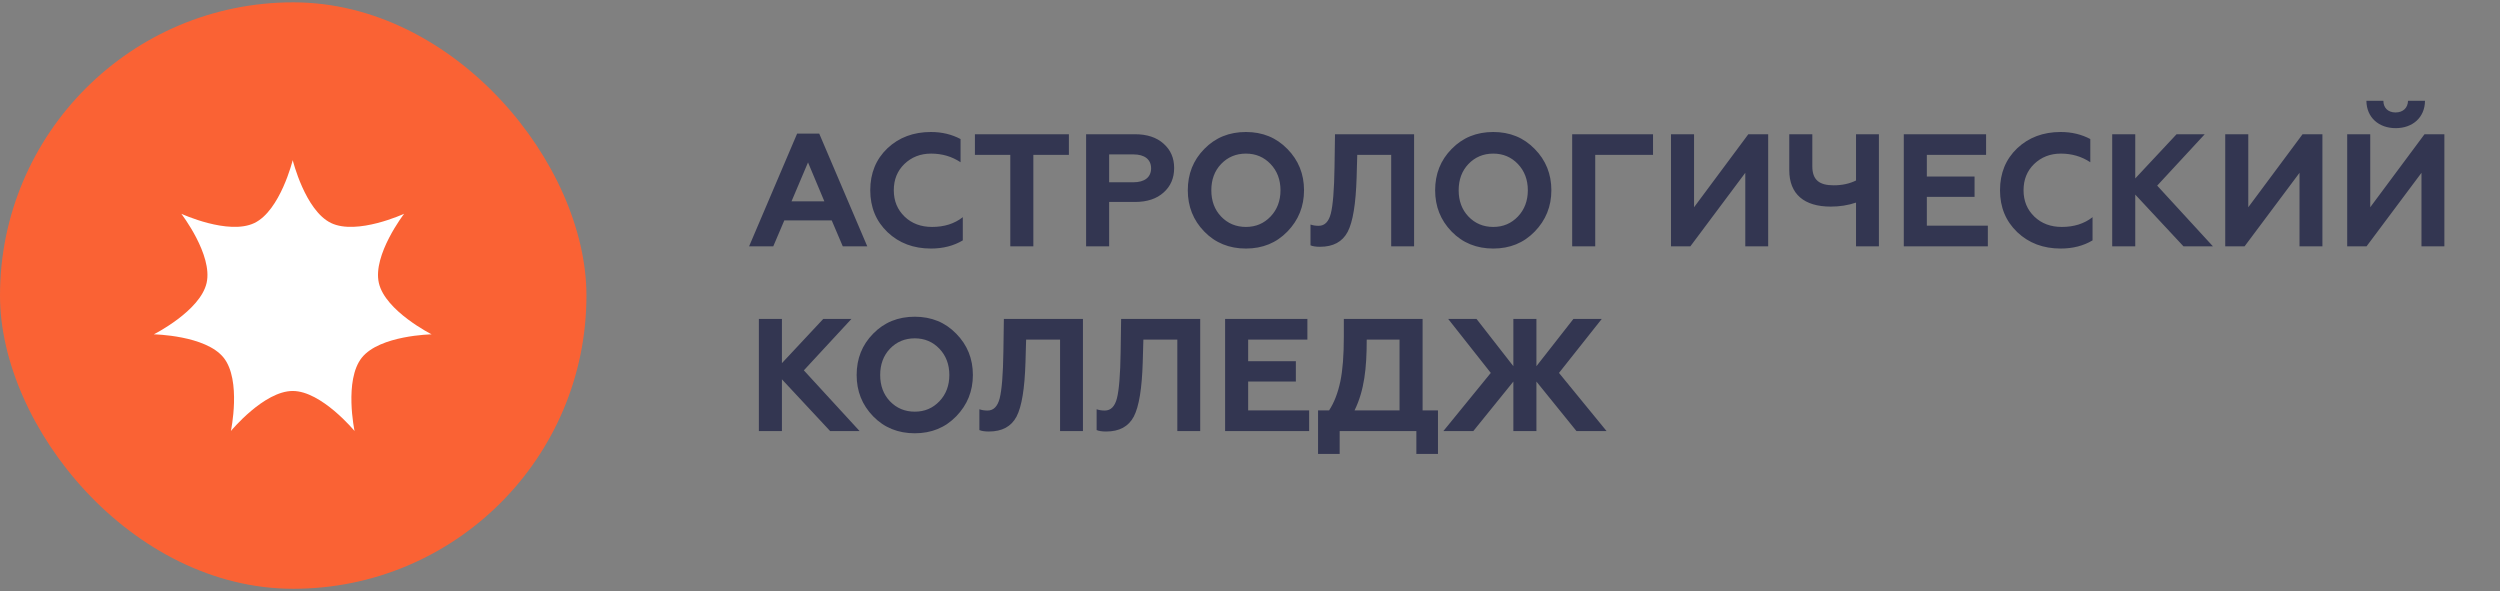
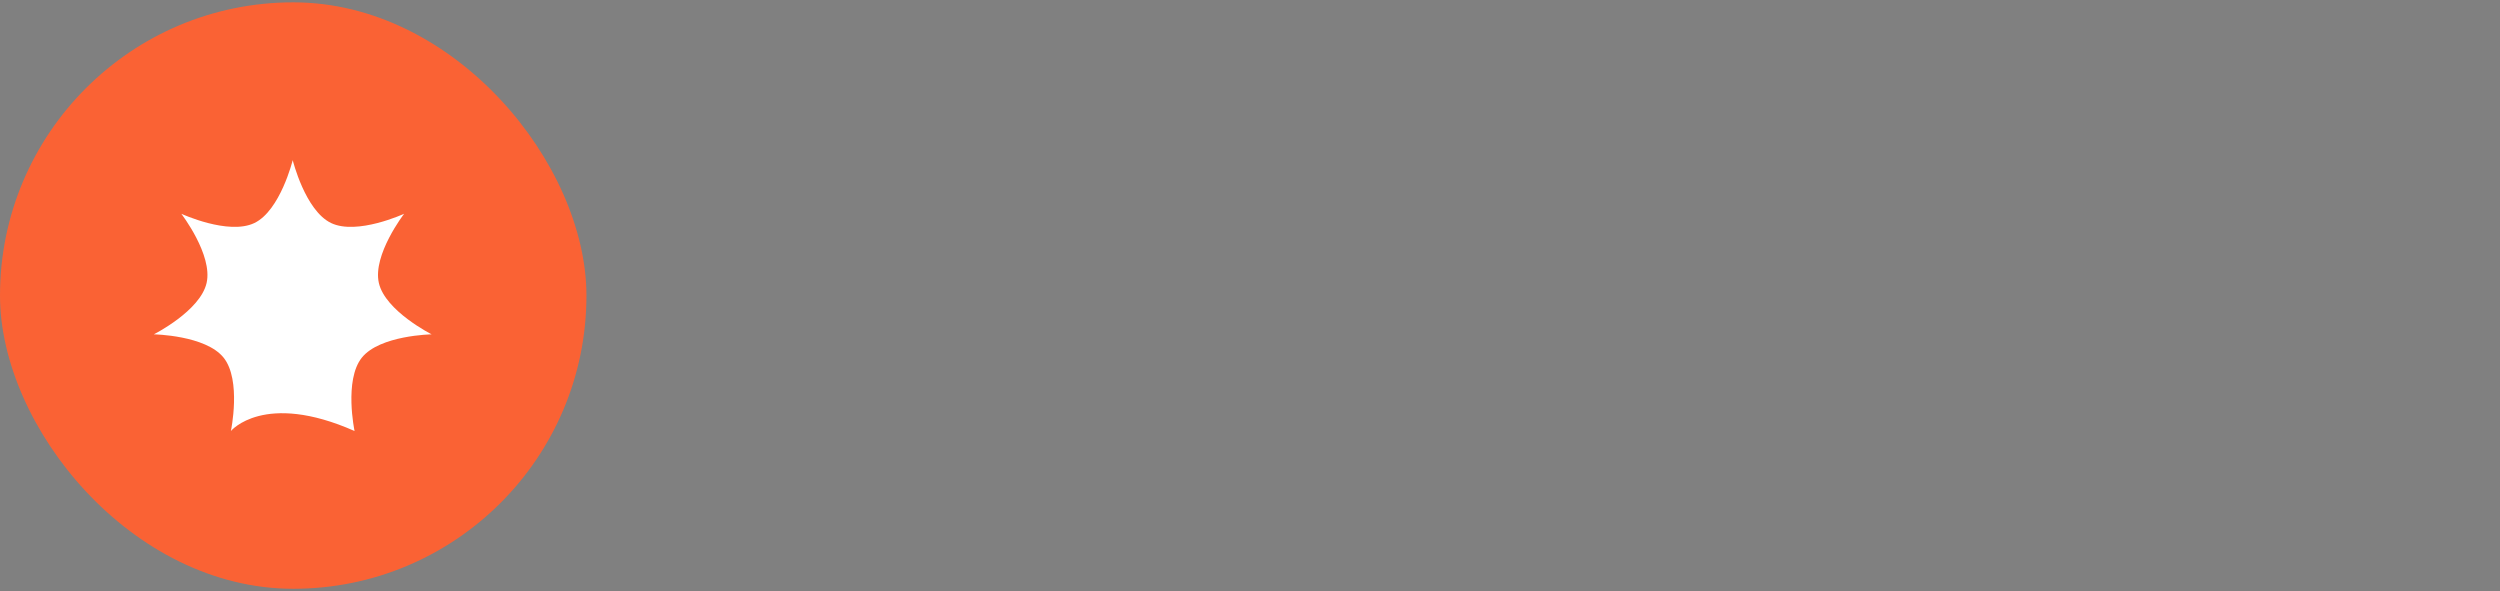
<svg xmlns="http://www.w3.org/2000/svg" width="203" height="48" viewBox="0 0 203 48" fill="none">
  <rect x="0" y="0" width="203" height="48" fill="#808080" stroke="none" />
  <rect y="0.19" width="47.619" height="47.619" rx="23.809" fill="#FA6234" />
-   <path d="M23.769 13.002C23.769 13.002 24.777 17.096 26.882 18.109C28.986 19.122 32.815 17.358 32.815 17.358C32.815 17.358 30.243 20.699 30.763 22.976C31.283 25.254 35.05 27.148 35.05 27.148C35.05 27.148 30.834 27.22 29.378 29.046C27.922 30.872 28.79 34.998 28.79 34.998C28.79 34.998 26.105 31.747 23.769 31.747C21.434 31.747 18.749 34.998 18.749 34.998C18.749 34.998 19.617 30.872 18.161 29.046C16.704 27.22 12.489 27.148 12.489 27.148C12.489 27.148 16.256 25.254 16.776 22.976C17.295 20.699 14.723 17.358 14.723 17.358C14.723 17.358 18.552 19.122 20.657 18.109C22.761 17.096 23.769 13.002 23.769 13.002Z" fill="white" />
-   <path d="M62.79 20H60.827L64.727 10.848H66.521L70.421 20H68.432L67.535 17.894H63.687L62.79 20ZM65.611 13.188L64.272 16.347H66.937L65.611 13.188ZM75.592 20.182C74.175 20.182 73.005 19.74 72.069 18.856C71.133 17.959 70.665 16.828 70.665 15.45C70.665 14.059 71.133 12.928 72.056 12.044C72.992 11.16 74.175 10.718 75.592 10.718C76.489 10.718 77.282 10.913 77.997 11.29V13.175C77.295 12.707 76.502 12.473 75.605 12.473C74.734 12.473 74.019 12.759 73.434 13.318C72.862 13.877 72.576 14.579 72.576 15.45C72.576 16.321 72.875 17.036 73.46 17.595C74.045 18.154 74.786 18.427 75.683 18.427C76.671 18.427 77.503 18.167 78.179 17.634V19.519C77.438 19.961 76.58 20.182 75.592 20.182ZM79.163 12.577V10.9H86.794V12.577H83.908V20H82.036V12.577H79.163ZM90.063 20H88.191V10.9H92.169C93.144 10.9 93.924 11.16 94.483 11.667C95.055 12.174 95.341 12.824 95.341 13.643C95.341 14.462 95.055 15.125 94.483 15.632C93.924 16.139 93.144 16.399 92.169 16.399H90.063V20ZM90.063 12.538V14.8H92.039C92.936 14.8 93.469 14.397 93.469 13.669C93.469 12.941 92.936 12.538 92.039 12.538H90.063ZM99.153 17.582C99.686 18.141 100.362 18.427 101.168 18.427C101.974 18.427 102.637 18.141 103.17 17.582C103.703 17.023 103.976 16.308 103.976 15.45C103.976 14.592 103.703 13.877 103.17 13.318C102.637 12.759 101.974 12.473 101.168 12.473C100.362 12.473 99.686 12.759 99.153 13.318C98.62 13.877 98.36 14.592 98.36 15.45C98.36 16.308 98.62 17.023 99.153 17.582ZM96.449 15.45C96.449 14.124 96.891 13.006 97.788 12.096C98.685 11.173 99.816 10.718 101.168 10.718C102.52 10.718 103.638 11.173 104.535 12.096C105.432 13.006 105.887 14.124 105.887 15.45C105.887 16.763 105.432 17.881 104.535 18.804C103.638 19.727 102.52 20.182 101.168 20.182C99.816 20.182 98.685 19.727 97.788 18.804C96.891 17.881 96.449 16.763 96.449 15.45ZM106.413 19.922V18.232C106.595 18.297 106.816 18.336 107.076 18.336C107.57 18.336 107.895 17.998 108.064 17.335C108.233 16.672 108.337 15.411 108.363 13.565L108.402 10.9H114.824V20H112.965V12.577H110.209L110.157 14.423C110.092 16.542 109.858 18.011 109.429 18.83C109 19.636 108.259 20.039 107.18 20.039C106.855 20.039 106.595 20 106.413 19.922ZM119.237 17.582C119.77 18.141 120.446 18.427 121.252 18.427C122.058 18.427 122.721 18.141 123.254 17.582C123.787 17.023 124.06 16.308 124.06 15.45C124.06 14.592 123.787 13.877 123.254 13.318C122.721 12.759 122.058 12.473 121.252 12.473C120.446 12.473 119.77 12.759 119.237 13.318C118.704 13.877 118.444 14.592 118.444 15.45C118.444 16.308 118.704 17.023 119.237 17.582ZM116.533 15.45C116.533 14.124 116.975 13.006 117.872 12.096C118.769 11.173 119.9 10.718 121.252 10.718C122.604 10.718 123.722 11.173 124.619 12.096C125.516 13.006 125.971 14.124 125.971 15.45C125.971 16.763 125.516 17.881 124.619 18.804C123.722 19.727 122.604 20.182 121.252 20.182C119.9 20.182 118.769 19.727 117.872 18.804C116.975 17.881 116.533 16.763 116.533 15.45ZM129.533 20H127.661V10.9H134.226V12.577H129.533V20ZM137.258 20H135.685V10.9H137.557V16.828L141.964 10.9H143.576V20H141.717V14.033L137.258 20ZM152.568 20H150.709V16.451C150.059 16.672 149.37 16.776 148.655 16.776C146.51 16.776 145.288 15.775 145.288 13.812V10.9H147.16V13.5C147.16 14.631 147.745 15.047 148.902 15.047C149.578 15.047 150.176 14.917 150.709 14.657V10.9H152.568V20ZM161.413 20H154.588V10.9H161.27V12.577H156.46V14.332H160.334V15.983H156.46V18.323H161.413V20ZM167.328 20.182C165.911 20.182 164.741 19.74 163.805 18.856C162.869 17.959 162.401 16.828 162.401 15.45C162.401 14.059 162.869 12.928 163.792 12.044C164.728 11.16 165.911 10.718 167.328 10.718C168.225 10.718 169.018 10.913 169.733 11.29V13.175C169.031 12.707 168.238 12.473 167.341 12.473C166.47 12.473 165.755 12.759 165.17 13.318C164.598 13.877 164.312 14.579 164.312 15.45C164.312 16.321 164.611 17.036 165.196 17.595C165.781 18.154 166.522 18.427 167.419 18.427C168.407 18.427 169.239 18.167 169.915 17.634V19.519C169.174 19.961 168.316 20.182 167.328 20.182ZM173.383 20H171.511V10.9H173.383V14.488L176.737 10.9H179.025L175.164 15.073L179.688 20H177.296L173.383 15.801V20ZM182.262 20H180.689V10.9H182.561V16.828L186.968 10.9H188.58V20H186.721V14.033L182.262 20ZM192.165 20H190.592V10.9H192.464V16.828L196.871 10.9H198.483V20H196.624V14.033L192.165 20ZM192.152 8.183H193.53C193.53 8.755 193.907 9.132 194.518 9.132C195.129 9.132 195.519 8.755 195.532 8.183H196.91C196.897 9.548 195.896 10.406 194.531 10.406C193.166 10.406 192.165 9.548 192.152 8.183ZM63.492 35H61.62V25.9H63.492V29.488L66.846 25.9H69.134L65.273 30.073L69.797 35H67.405L63.492 30.801V35ZM72.264 32.582C72.797 33.141 73.473 33.427 74.279 33.427C75.085 33.427 75.748 33.141 76.281 32.582C76.814 32.023 77.087 31.308 77.087 30.45C77.087 29.592 76.814 28.877 76.281 28.318C75.748 27.759 75.085 27.473 74.279 27.473C73.473 27.473 72.797 27.759 72.264 28.318C71.731 28.877 71.471 29.592 71.471 30.45C71.471 31.308 71.731 32.023 72.264 32.582ZM69.56 30.45C69.56 29.124 70.002 28.006 70.899 27.096C71.796 26.173 72.927 25.718 74.279 25.718C75.631 25.718 76.749 26.173 77.646 27.096C78.543 28.006 78.998 29.124 78.998 30.45C78.998 31.763 78.543 32.881 77.646 33.804C76.749 34.727 75.631 35.182 74.279 35.182C72.927 35.182 71.796 34.727 70.899 33.804C70.002 32.881 69.56 31.763 69.56 30.45ZM79.525 34.922V33.232C79.707 33.297 79.928 33.336 80.188 33.336C80.682 33.336 81.007 32.998 81.176 32.335C81.345 31.672 81.449 30.411 81.475 28.565L81.514 25.9H87.936V35H86.077V27.577H83.321L83.269 29.423C83.204 31.542 82.97 33.011 82.541 33.83C82.112 34.636 81.371 35.039 80.292 35.039C79.967 35.039 79.707 35 79.525 34.922ZM89.046 34.922V33.232C89.228 33.297 89.449 33.336 89.709 33.336C90.203 33.336 90.528 32.998 90.697 32.335C90.866 31.672 90.97 30.411 90.996 28.565L91.035 25.9H97.457V35H95.598V27.577H92.842L92.79 29.423C92.725 31.542 92.491 33.011 92.062 33.83C91.633 34.636 90.892 35.039 89.813 35.039C89.488 35.039 89.228 35 89.046 34.922ZM106.303 35H99.478V25.9H106.16V27.577H101.35V29.332H105.224V30.983H101.35V33.323H106.303V35ZM108.781 36.859H107.026V33.323H107.923C108.339 32.686 108.638 31.906 108.833 30.983C109.028 30.06 109.119 28.838 109.119 27.343V25.9H115.515V33.323H116.763V36.859H115.008V35H108.781V36.859ZM109.99 33.323H113.643V27.577H110.978C110.978 29.904 110.783 31.698 109.99 33.323ZM119.635 35H117.204L121.052 30.281L117.594 25.9H119.895L122.885 29.735V25.9H124.757V29.735L127.76 25.9H130.061L126.59 30.281L130.451 35H128.007L124.757 30.983V35H122.885V30.983L119.635 35Z" fill="#333651" />
+   <path d="M23.769 13.002C23.769 13.002 24.777 17.096 26.882 18.109C28.986 19.122 32.815 17.358 32.815 17.358C32.815 17.358 30.243 20.699 30.763 22.976C31.283 25.254 35.05 27.148 35.05 27.148C35.05 27.148 30.834 27.22 29.378 29.046C27.922 30.872 28.79 34.998 28.79 34.998C21.434 31.747 18.749 34.998 18.749 34.998C18.749 34.998 19.617 30.872 18.161 29.046C16.704 27.22 12.489 27.148 12.489 27.148C12.489 27.148 16.256 25.254 16.776 22.976C17.295 20.699 14.723 17.358 14.723 17.358C14.723 17.358 18.552 19.122 20.657 18.109C22.761 17.096 23.769 13.002 23.769 13.002Z" fill="white" />
</svg>